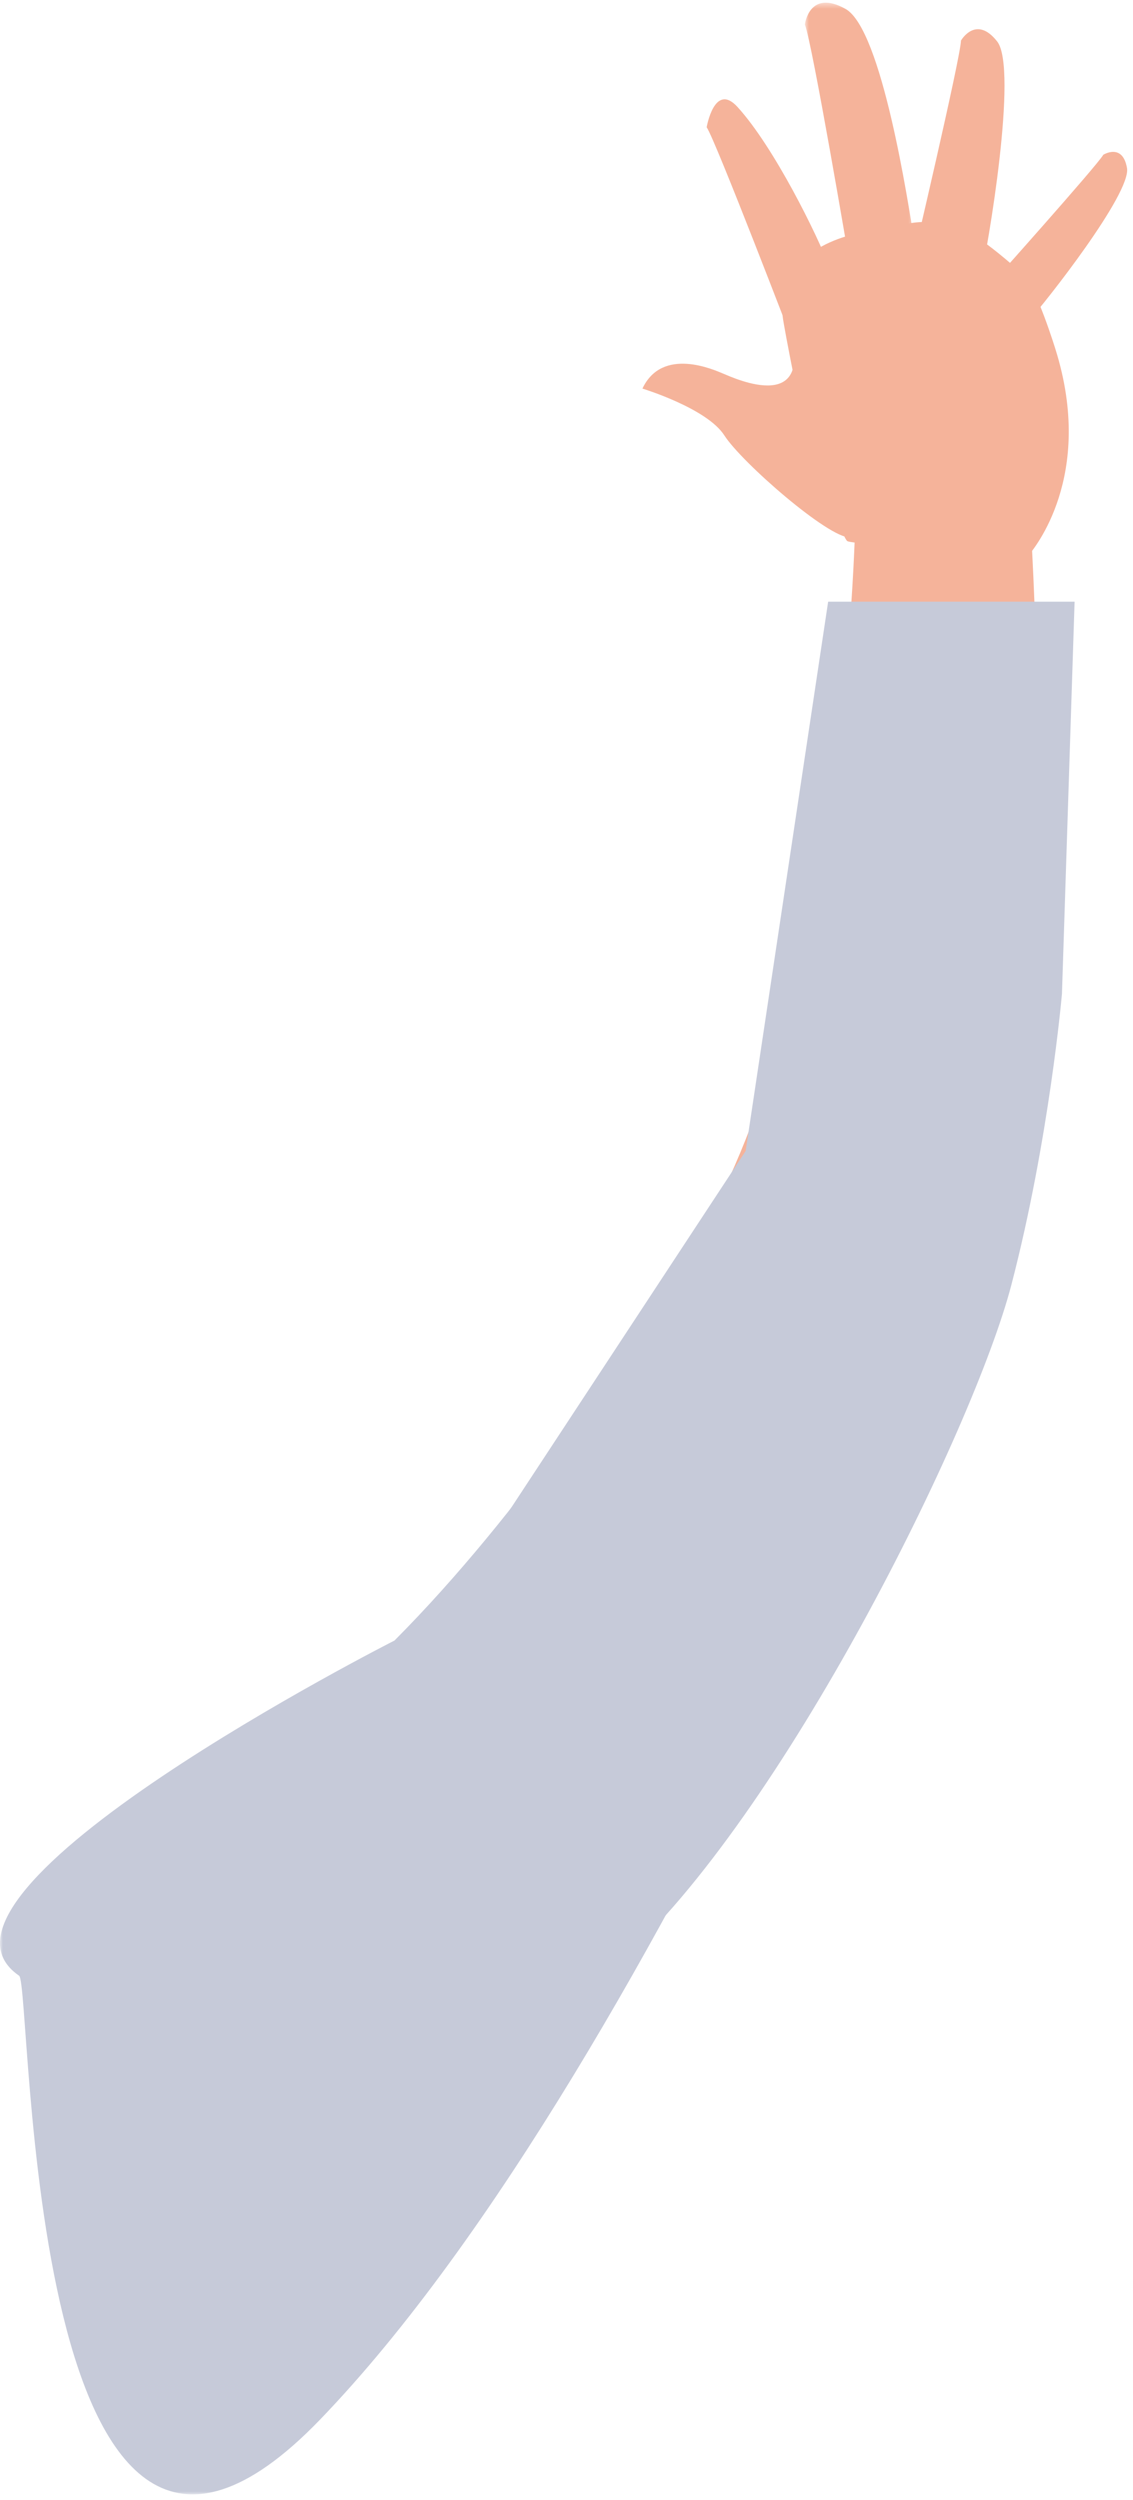
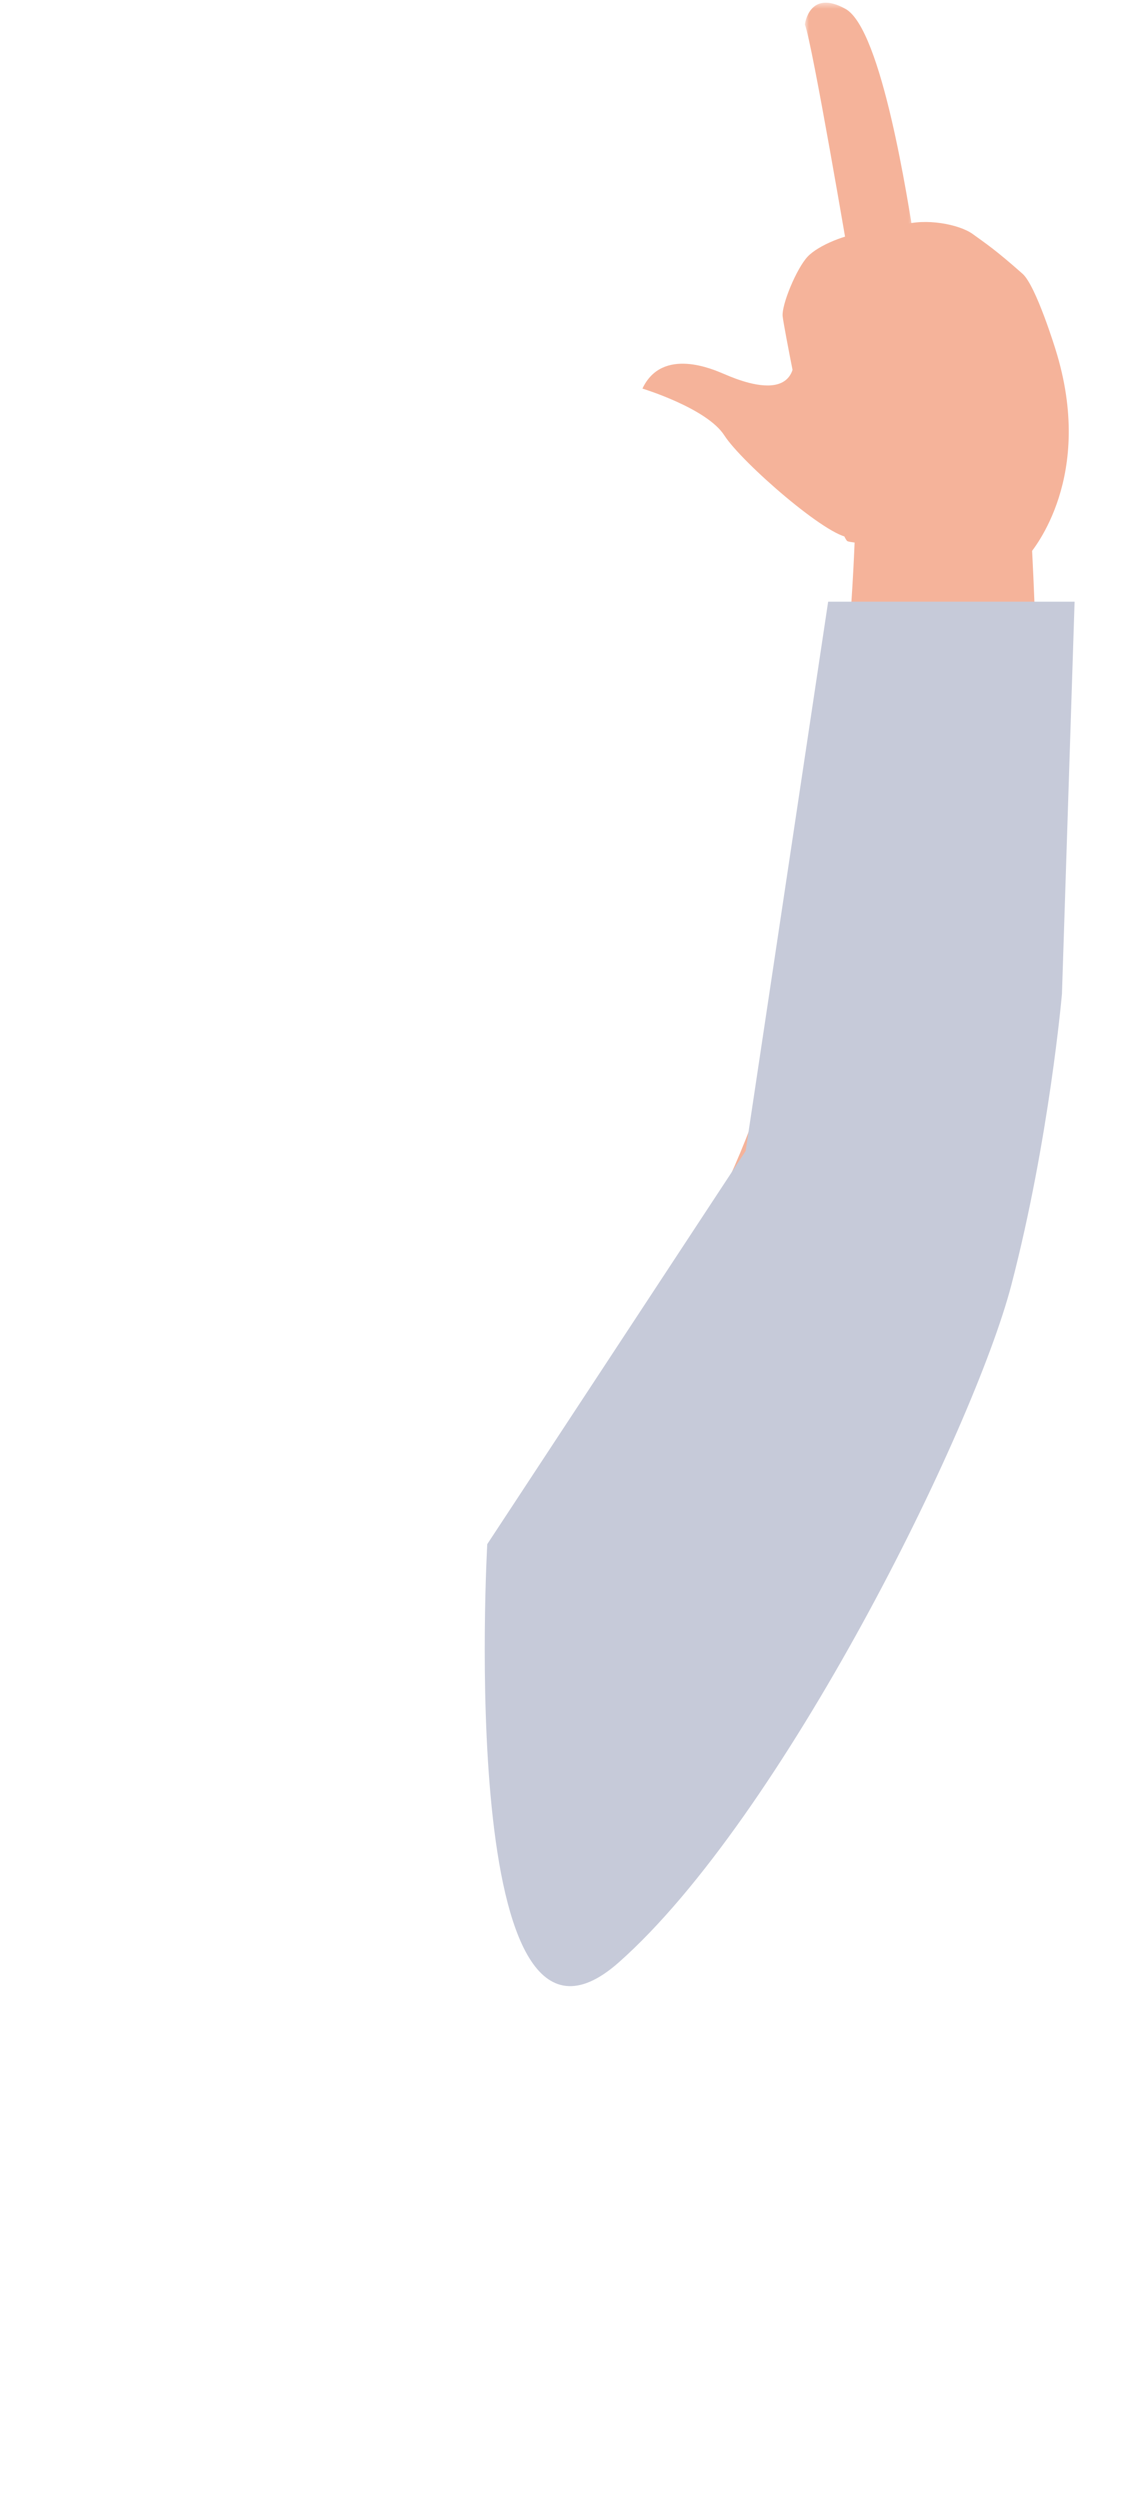
<svg xmlns="http://www.w3.org/2000/svg" xmlns:xlink="http://www.w3.org/1999/xlink" width="194px" height="428px" viewBox="0 0 194 428" version="1.1">
  <title>Group 21</title>
  <defs>
-     <polygon id="path-1" points="0 0.209 171.616 0.209 171.616 223 0 223" />
    <polygon id="path-3" points="0.813 0.459 19.602 0.459 19.602 45.011 0.813 45.011" />
  </defs>
  <g id="Phase-2" stroke="none" stroke-width="1" fill="none" fill-rule="evenodd">
    <g id="PWV-in-Action" transform="translate(-528, -265)">
      <g id="Group-21" transform="translate(528, 265)">
        <path d="M125.302,240.56 C125.302,240.56 101.78,247.565 122.605,206.369 C146.127,159.79 146.554,85 146.554,85 L176.682,93.481 C176.682,93.481 183.596,217 165.757,235.24 C147.92,253.481 125.302,240.56 125.302,240.56" id="Fill-1" fill="#F5B39A" />
        <g id="Group-5" transform="translate(0, 204)">
          <mask id="mask-2" fill="white">
            <use xlink:href="#path-1" />
          </mask>
          <g id="Clip-4" />
-           <path d="M171.616,0.209 C171.616,0.209 151.638,1.419 121.882,3.123 C121.882,3.123 120.014,6.492 116.661,12.012 C108,26.262 89.435,54.854 67.545,76.837 C67.545,76.837 -17.512,119.97 3.27,134.214 C5.567,135.799 3.989,262.901 54.786,210.219 C114.283,148.515 171.616,0.209 171.616,0.209" id="Fill-3" fill="#C6CAD9" mask="url(#mask-2)" />
        </g>
        <path d="M176.175,95 C176.909,94.074 187.552,81.564 180.725,59.79 C180.725,59.79 177.39,48.914 175.095,46.872 C170.419,42.731 168.79,41.684 166.538,40.049 C164.258,38.407 158.469,37.266 154.468,38.559 C150.451,39.843 150.434,39.788 147.768,39.902 C145.117,40.016 140.146,41.944 138.281,43.941 C136.408,45.937 133.808,52.149 134.011,54.159 C134.239,56.155 137.454,72.467 137.859,73.157 C138.281,73.853 143.987,92.006 145.1,92.642 C146.223,93.281 176.175,95 176.175,95" id="Fill-6" fill="#F5B39A" />
        <path d="M162,70.688 C162,70.688 130.986,43.974 134.604,54.425 C140.646,71.813 125.465,64.614 123.833,63.96 C122.252,63.306 113.416,59.289 110,66.52 C110,66.52 121.032,69.873 124.019,74.527 C127.014,79.191 141.89,92.146 145.542,91.999 C159.677,91.417 162,70.688 162,70.688" id="Fill-8" fill="#F5B39A" />
-         <path d="M135.933,59 C135.933,59 122.536,24.047 121,21.782 C121,21.782 122.329,13.973 126.282,18.313 C132.55,25.182 139.99,40.324 142,45.672 C142,45.672 141.579,53.027 135.933,59" id="Fill-10" fill="#F5B39A" />
        <g id="Group-14" transform="translate(137, 0)">
          <mask id="mask-4" fill="white">
            <use xlink:href="#path-3" />
          </mask>
          <g id="Clip-13" />
          <path d="M8.463,45.011 C8.463,45.011 2.067,7.25 0.813,4.199 C0.813,4.199 1.535,-1.965 7.784,1.531 C14.014,5.019 18.505,34.751 19.602,41.533 C19.602,41.533 16.434,39.512 8.463,45.011" id="Fill-12" fill="#F5B39A" mask="url(#mask-4)" />
        </g>
-         <path d="M156,45.884 C156,45.884 164.524,9.67 164.543,6.948 C164.543,6.948 167.096,2.475 170.733,7.085 C174.371,11.685 169.153,42.494 167.815,48 C167.815,48 163.866,44.174 156,45.884" id="Fill-15" fill="#F5B39A" />
-         <path d="M169,49.422 C169,49.422 187.899,28.302 188.912,26.496 C188.912,26.496 192.221,24.416 192.974,28.774 C193.703,33.128 178.987,51.798 176.094,55 C176.094,55 174.873,51.064 169,49.422" id="Fill-17" fill="#F5B39A" />
        <path d="M141.801,103 L184,103 L181.836,170.129 C181.836,170.129 179.672,195.032 173.18,219.935 C166.688,244.838 133.939,311.177 105.951,335.933 C77.962,360.69 83.432,264.335 83.432,264.335 L127.677,197.031 L141.801,103 Z" id="Fill-19" fill="#C6CAD9" />
      </g>
    </g>
  </g>
</svg>